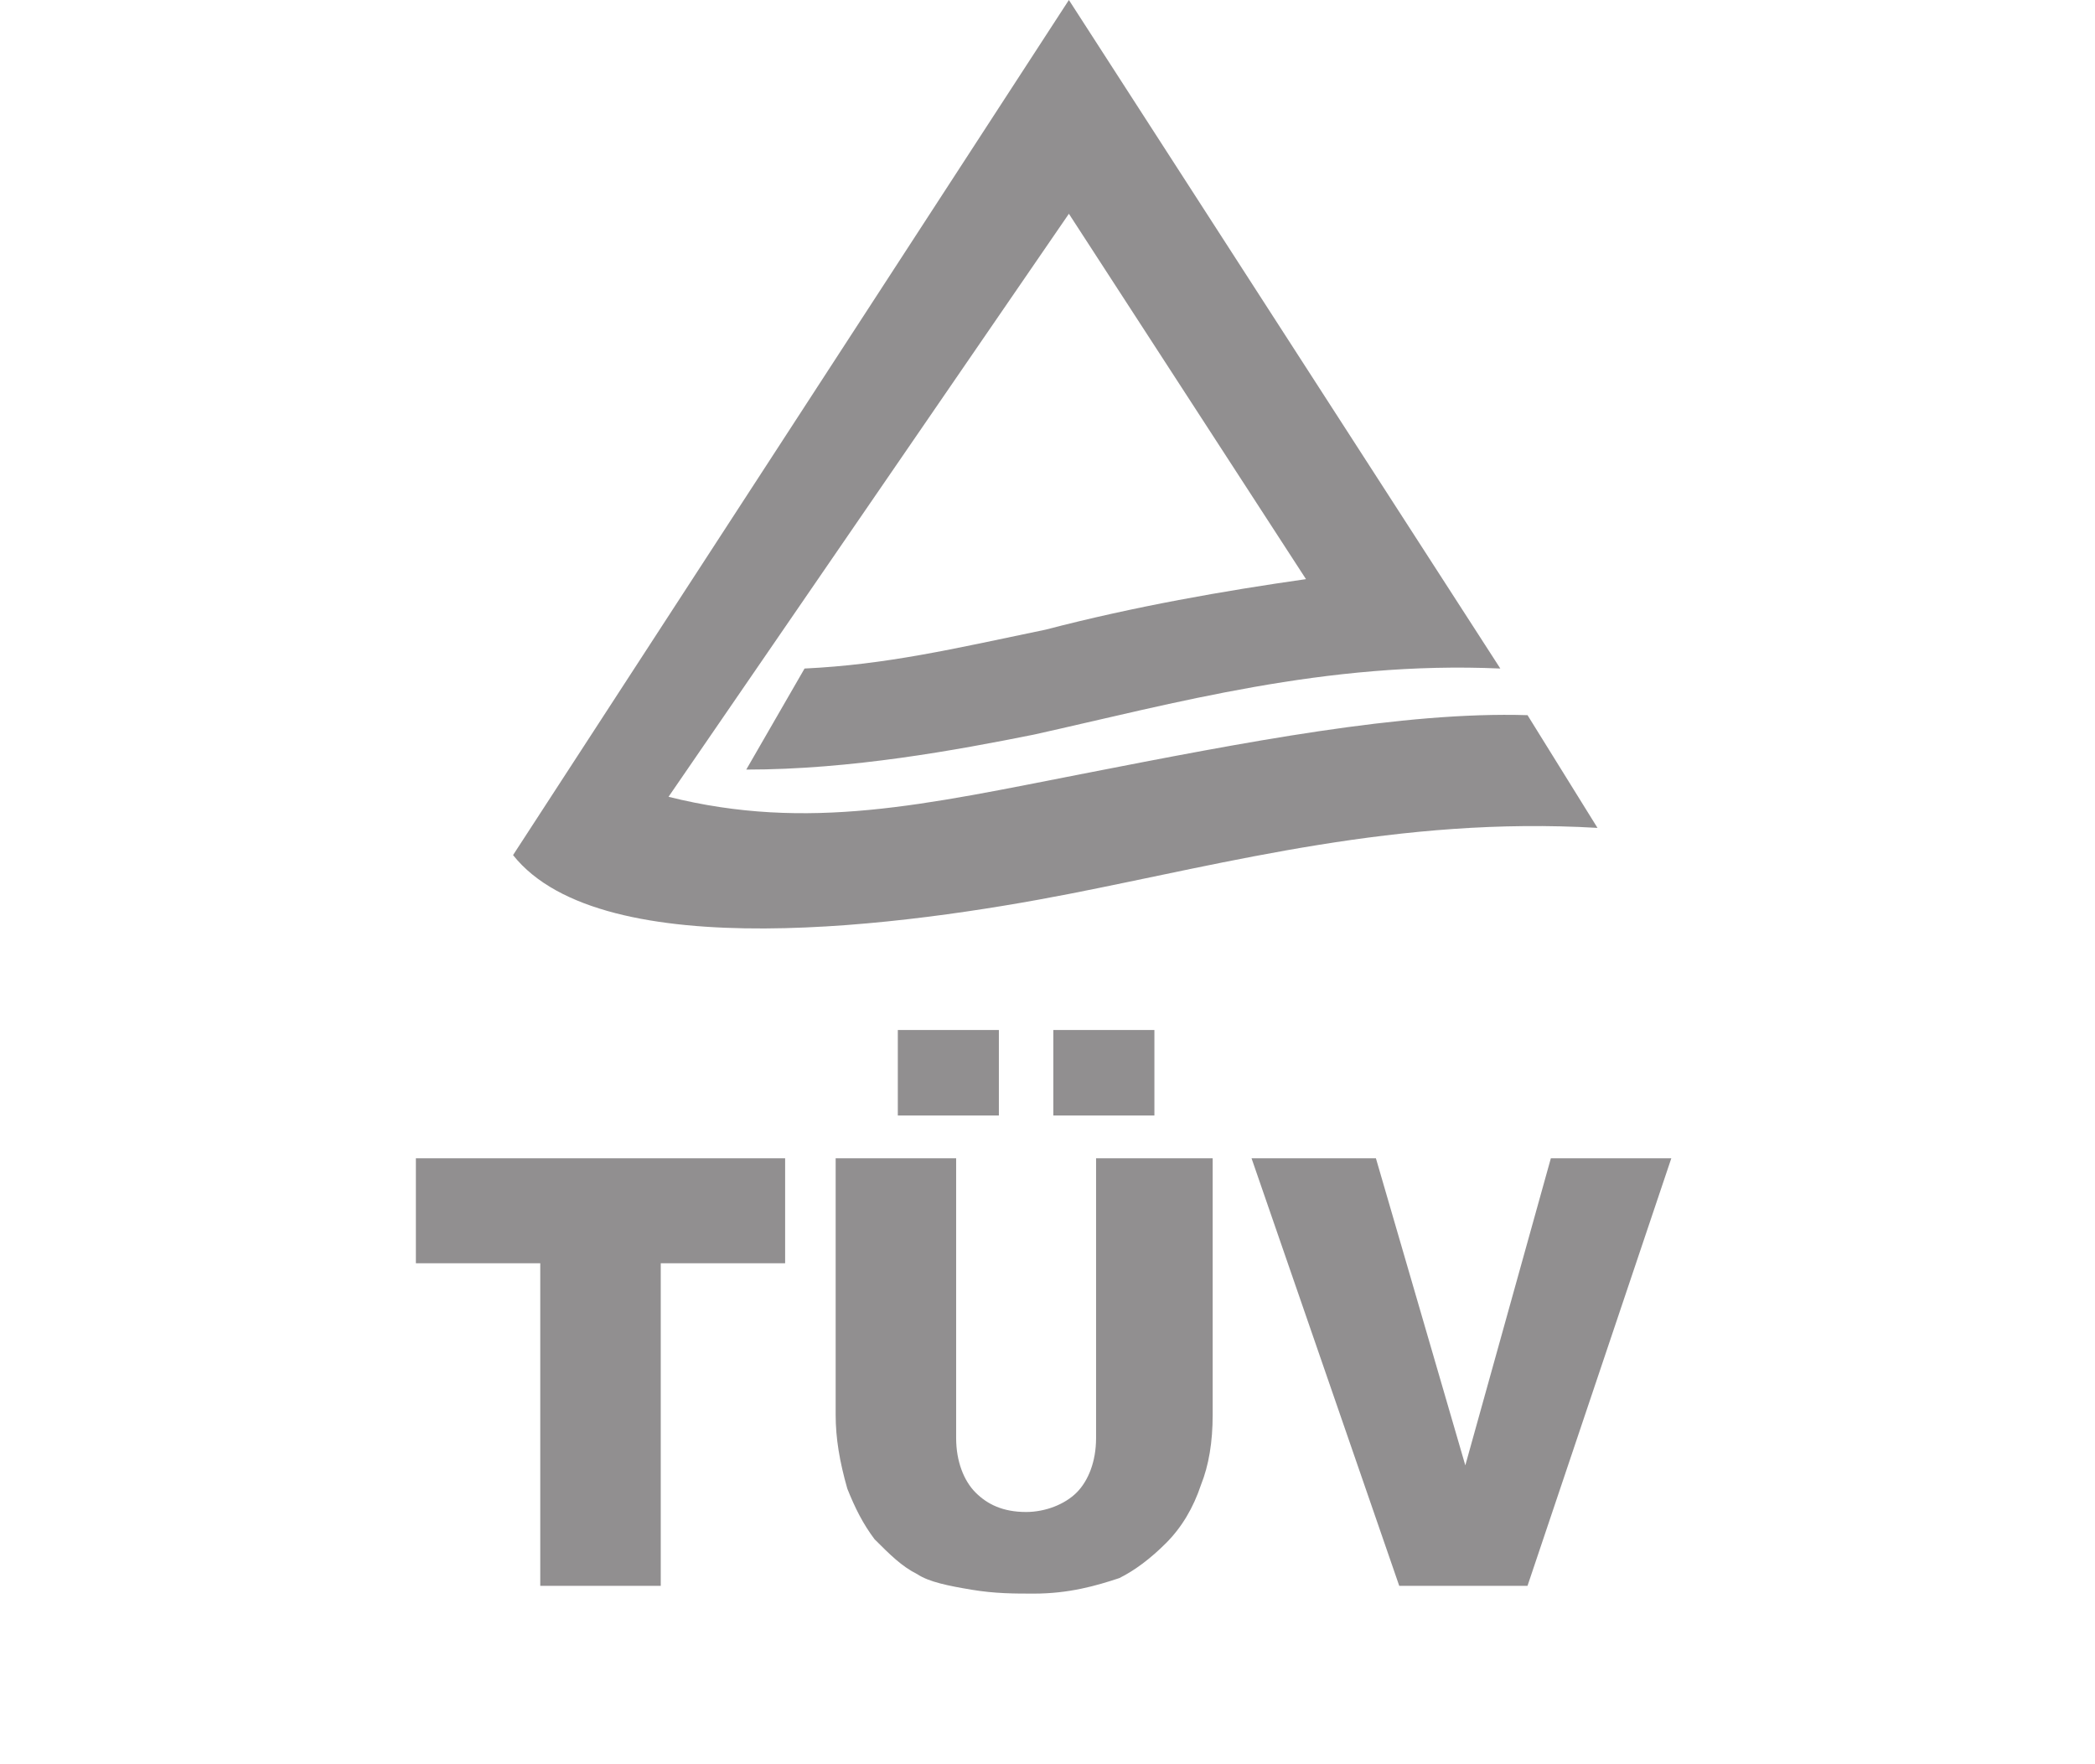
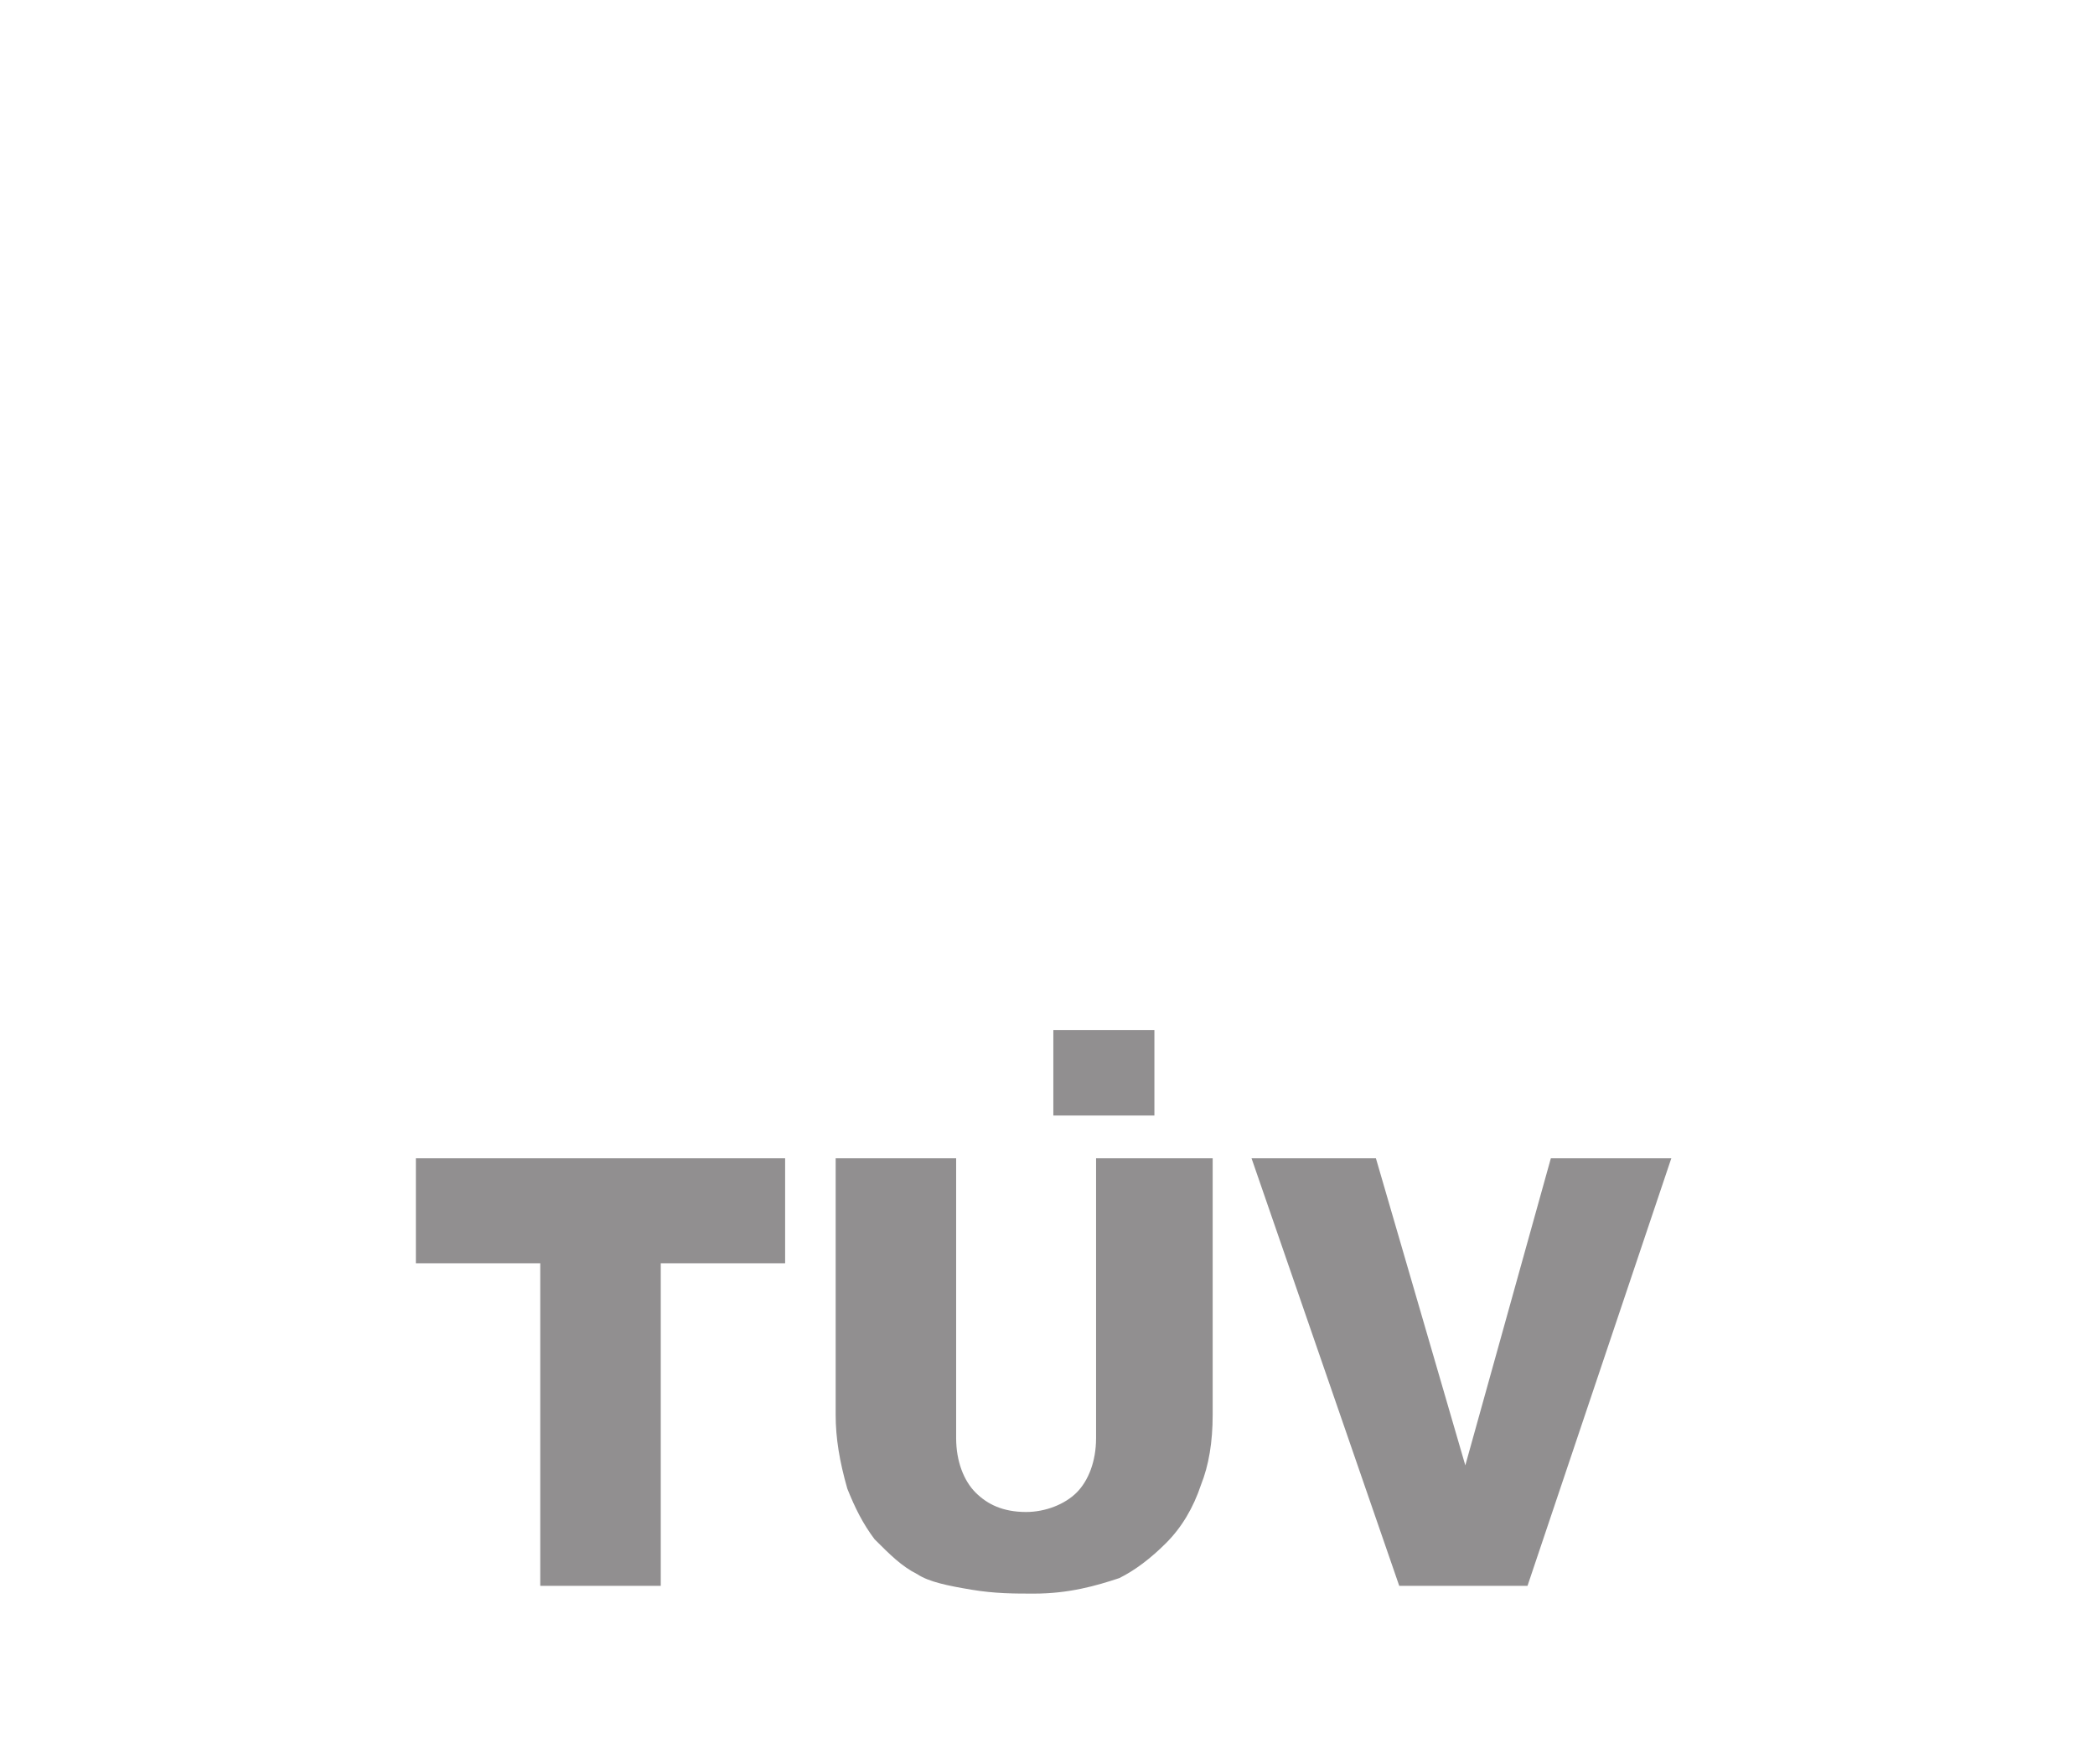
<svg xmlns="http://www.w3.org/2000/svg" width="76" height="64" viewBox="0 0 76 64" fill="none">
-   <path fill-rule="evenodd" clip-rule="evenodd" d="M47.377 21.009L38.776 7.755L24.252 28.905C29.328 30.174 33.559 29.187 39.34 28.059C45.121 26.931 50.902 25.803 55.414 25.944L57.952 30.033C50.761 29.61 44.557 31.302 38.776 32.43C32.995 33.558 21.855 35.109 18.612 31.02L38.776 0L54.427 24.252C48.082 23.97 42.583 25.521 37.507 26.649C34.687 27.213 30.88 27.918 27.072 27.918L29.187 24.252C32.148 24.111 34.545 23.547 37.93 22.842C41.173 21.996 44.416 21.432 47.377 21.009Z" fill="#252122" fill-opacity="0.5" />
  <path fill-rule="evenodd" clip-rule="evenodd" d="M15.228 42.019H28.482V45.826H23.97V57.529H19.599V45.826H15.087V42.019H15.228ZM39.621 42.019H43.992V51.325C43.992 52.312 43.851 53.158 43.569 53.863C43.287 54.709 42.864 55.414 42.3 55.978C41.736 56.542 41.172 56.965 40.608 57.247C39.762 57.529 38.775 57.811 37.506 57.811C36.801 57.811 36.096 57.811 35.25 57.67C34.404 57.529 33.699 57.388 33.276 57.106C32.712 56.824 32.289 56.401 31.725 55.837C31.302 55.273 31.02 54.709 30.738 54.004C30.456 53.017 30.315 52.171 30.315 51.325V42.019H34.686V52.171C34.686 53.017 34.968 53.722 35.391 54.145C35.814 54.568 36.378 54.85 37.224 54.85C37.929 54.85 38.634 54.568 39.057 54.145C39.48 53.722 39.762 53.017 39.762 52.171V42.019H39.621ZM45.402 42.019H49.914L53.157 53.158L56.26 42.019H60.63L55.413 57.529H50.76L45.402 42.019Z" fill="#252122" fill-opacity="0.5" />
-   <path fill-rule="evenodd" clip-rule="evenodd" d="M32.57 37.365H36.236V40.467H32.57V37.365Z" fill="#252122" fill-opacity="0.5" />
-   <path fill-rule="evenodd" clip-rule="evenodd" d="M38.212 37.365H41.878V40.467H38.212V37.365Z" fill="#252122" fill-opacity="0.5" />
+   <path fill-rule="evenodd" clip-rule="evenodd" d="M38.212 37.365H41.878V40.467H38.212Z" fill="#252122" fill-opacity="0.5" />
</svg>